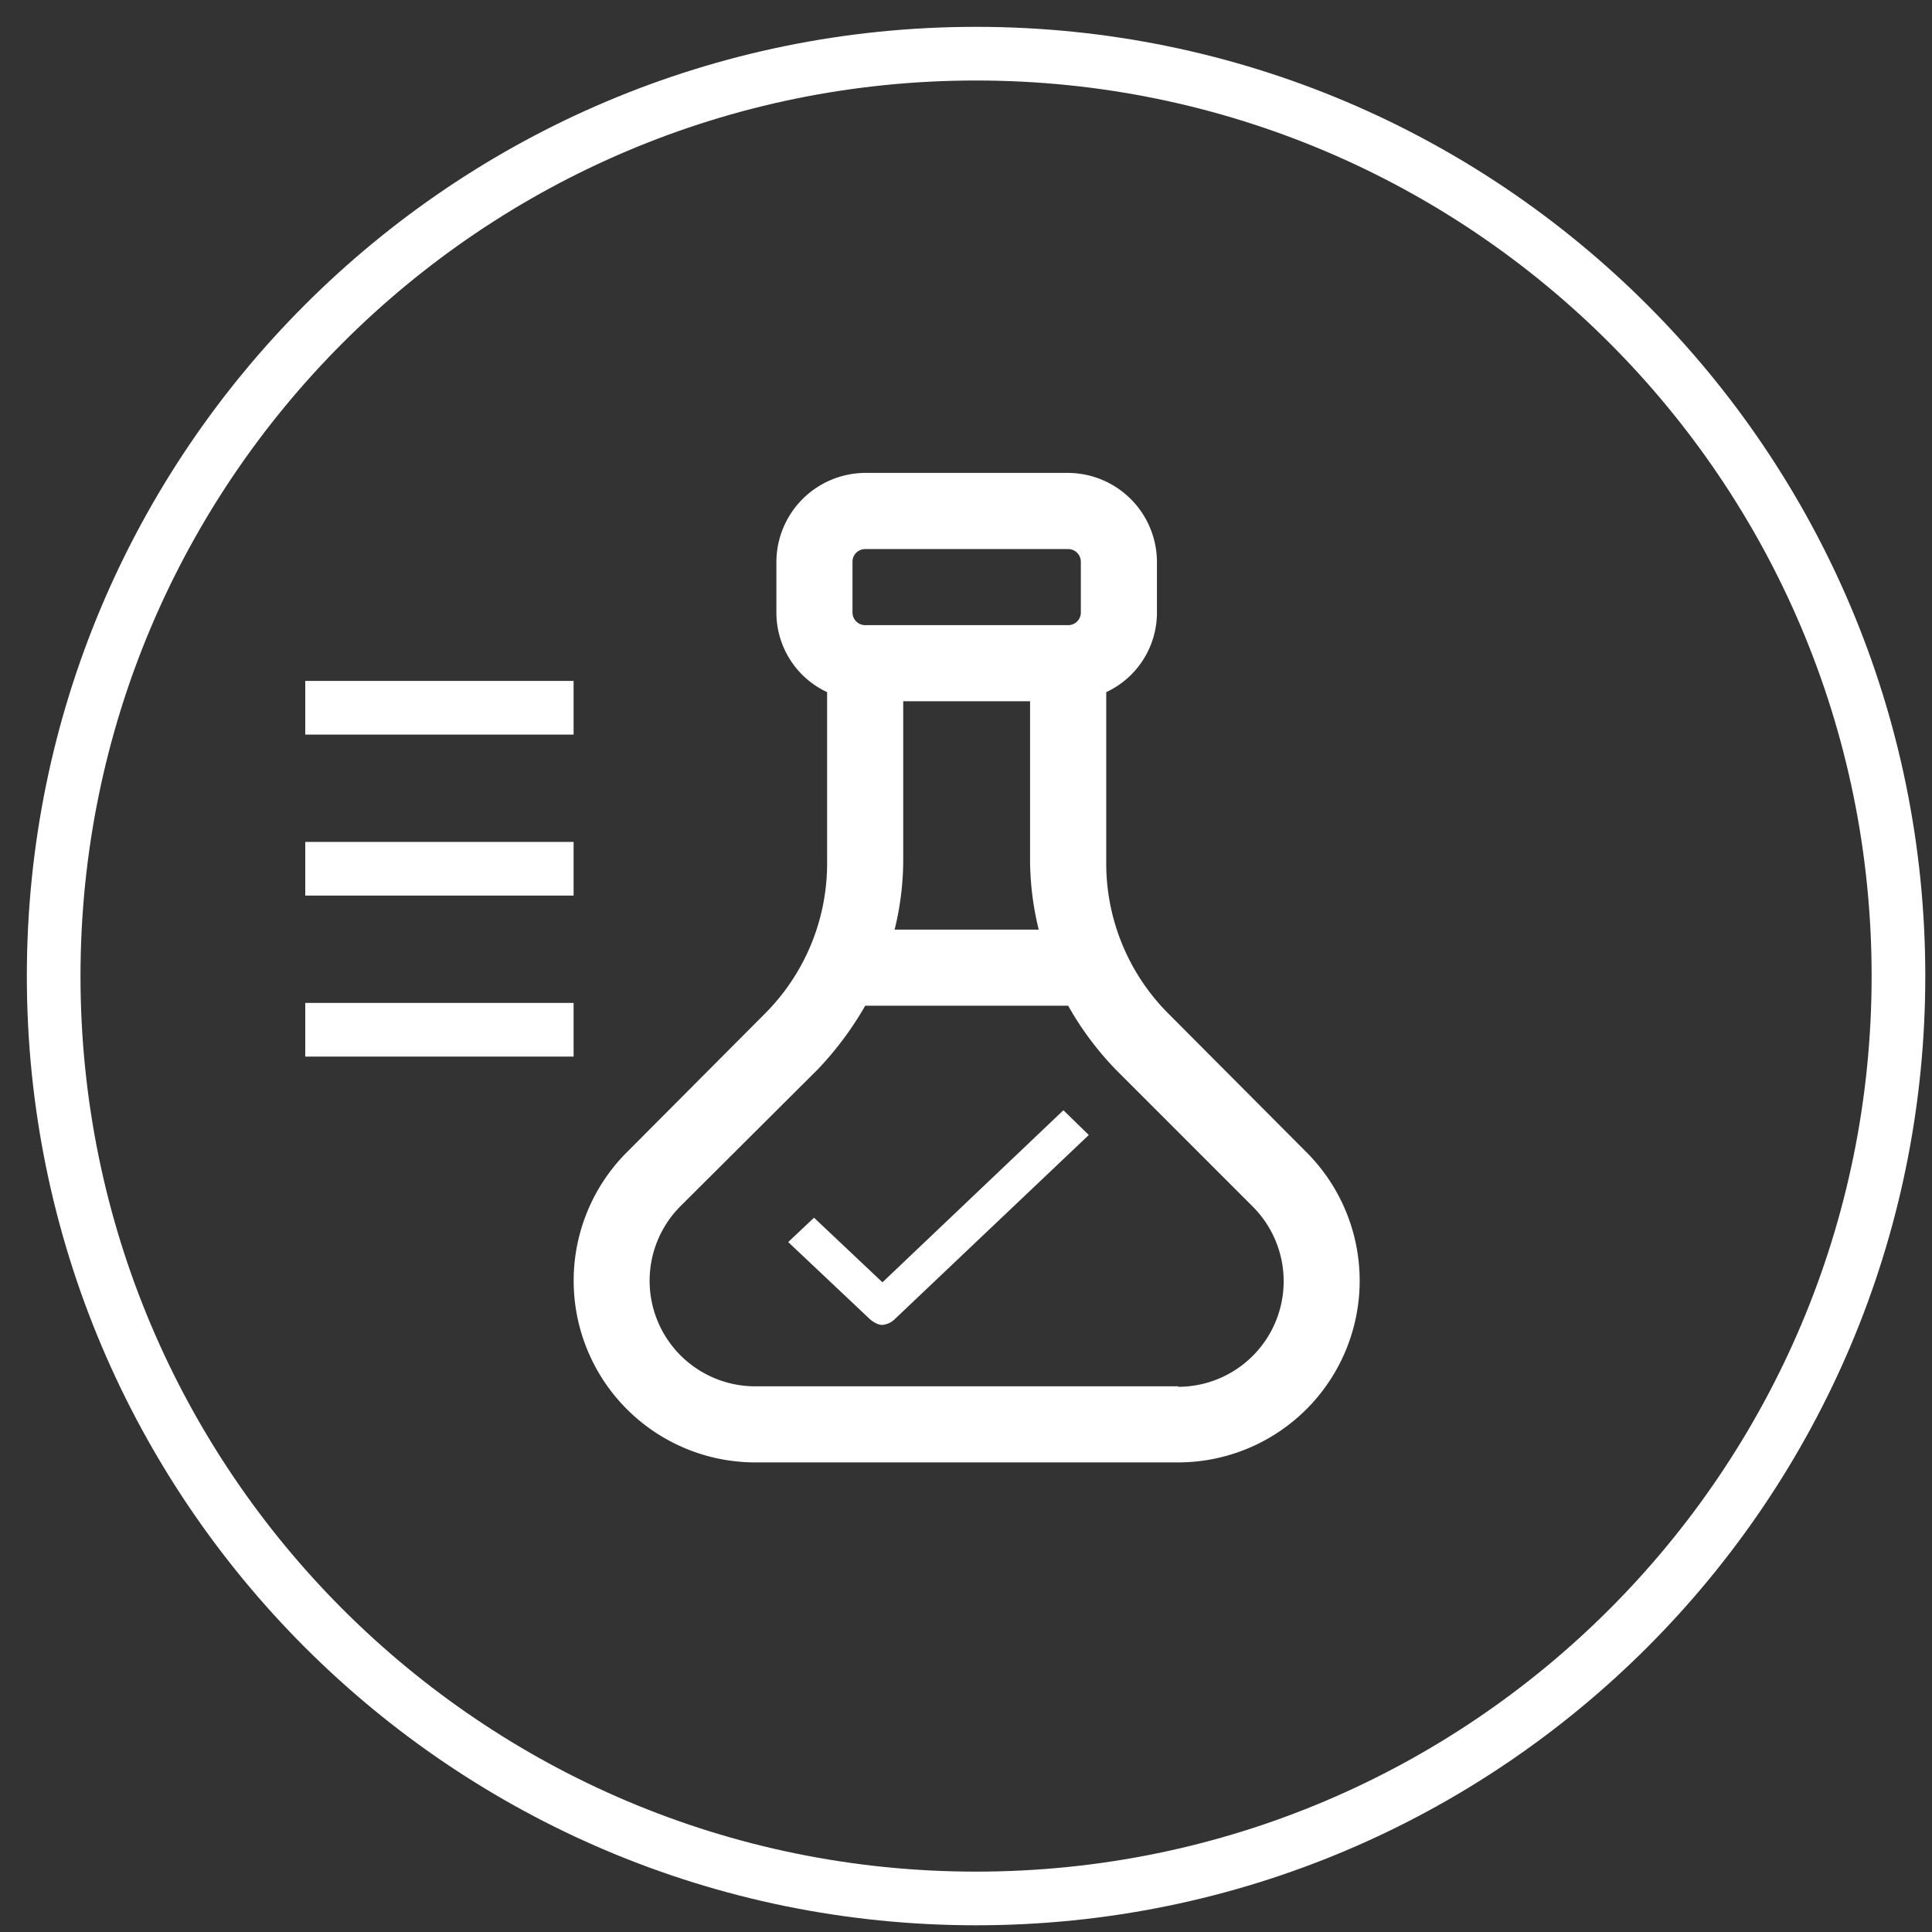
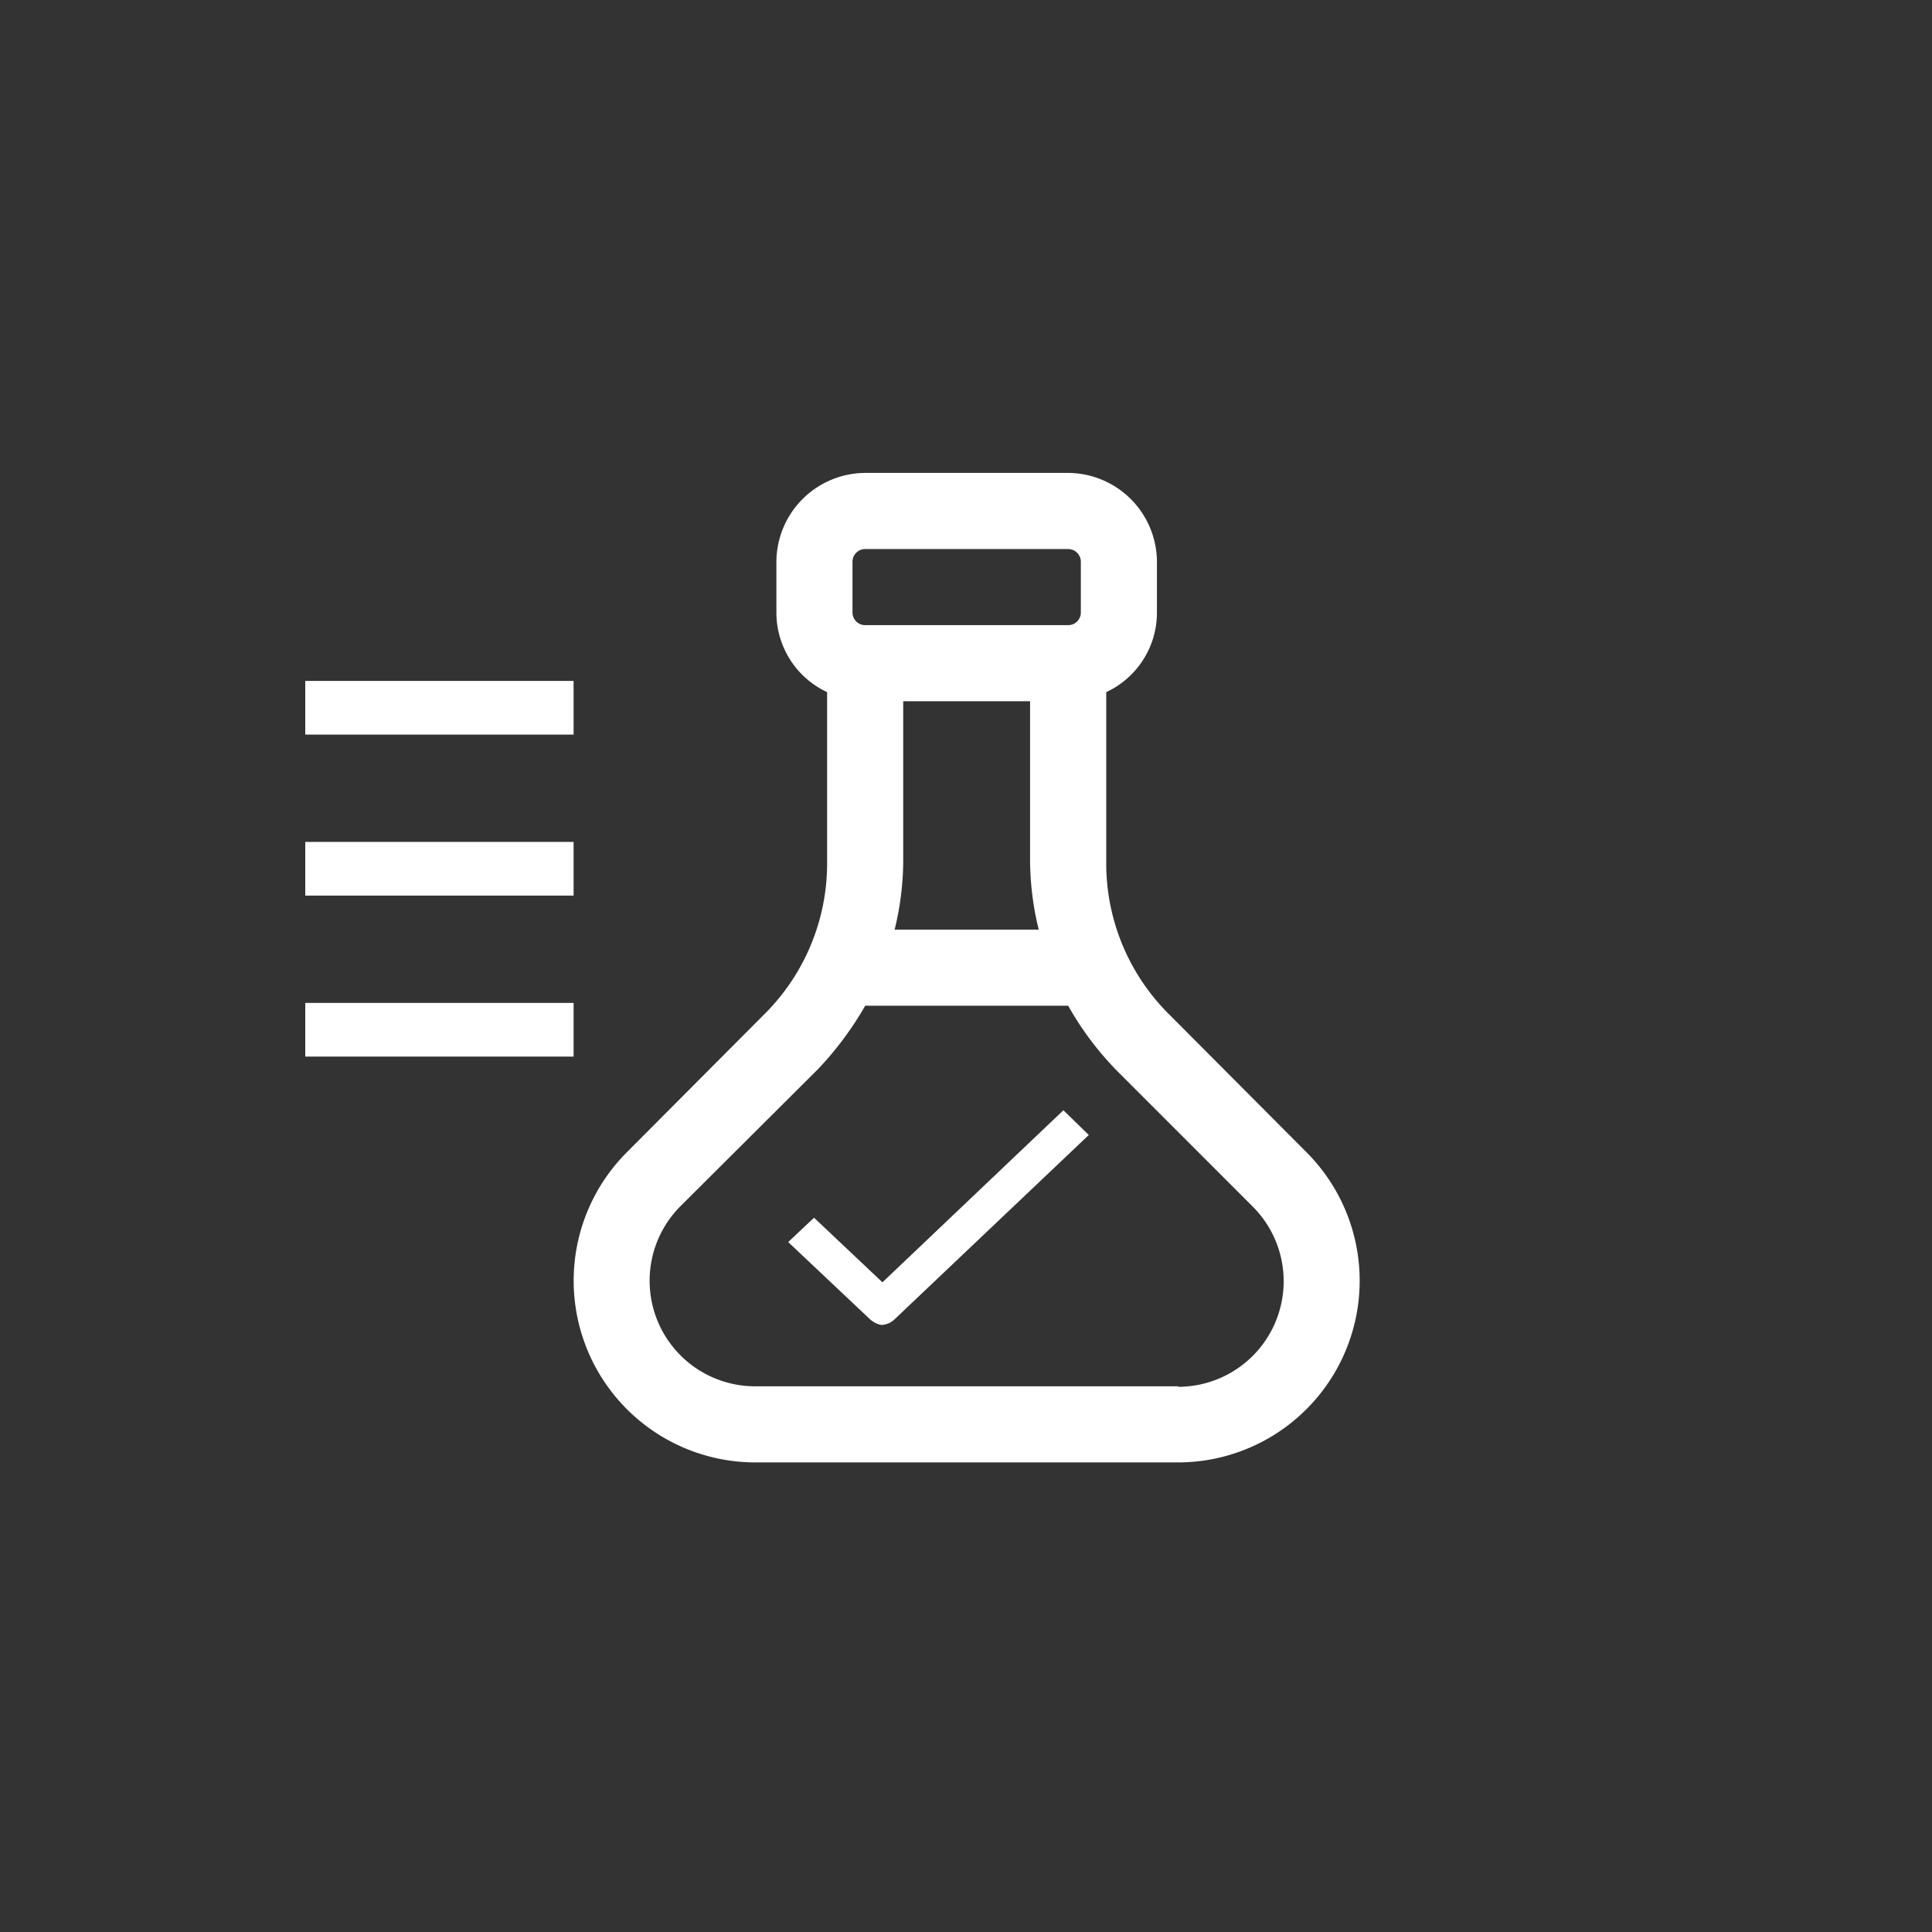
<svg xmlns="http://www.w3.org/2000/svg" width="36" height="36" fill="none" viewBox="0 0 36 36">
  <rect x="0" y="0" width="36" height="36" fill="#333333" stroke="none" />
-   <path stroke="#fff" d="M18.188 35.375c9.492 0 17.187-7.695 17.187-17.188C35.375 8.695 27.68 1 18.187 1 8.695 1 1 8.695 1 18.188c0 9.492 7.695 17.187 17.188 17.187Z" />
  <path fill="#fff" d="m24.347 21.473-2.552-2.562a3.961 3.961 0 0 1-1.182-2.837v-3.177a1.635 1.635 0 0 0 .945-1.484v-.946a1.664 1.664 0 0 0-1.654-1.655h-3.782a1.664 1.664 0 0 0-1.655 1.655v.946a1.637 1.637 0 0 0 .945 1.484v3.177a3.96 3.96 0 0 1-1.182 2.837l-2.552 2.562a3.386 3.386 0 0 0 2.392 5.777h7.885a3.386 3.386 0 0 0 2.392-5.777Zm-7.516-8.406h2.363v3.007c.006.42.06.84.161 1.248H16.67c.101-.408.155-.827.16-1.248v-3.007Zm-.946-2.6a.236.236 0 0 1 .237-.236h3.782a.237.237 0 0 1 .236.236v.946a.236.236 0 0 1-.236.236h-3.782a.237.237 0 0 1-.237-.236v-.946Zm6.07 15.365H14.07a1.967 1.967 0 0 1-1.39-3.357l2.562-2.553c.34-.357.635-.754.88-1.182h3.782c.241.43.537.827.879 1.182l2.562 2.563a1.967 1.967 0 0 1-1.39 3.356v-.01Z" />
  <path stroke="#fff" d="M5.688 13.188h5M5.688 16.188h5M5.688 19.188h5" />
  <path fill="#fff" d="M16.678 24.575a.381.381 0 0 1-.237.113c-.081 0-.173-.054-.24-.115l-1.514-1.429.481-.454 1.275 1.204 3.372-3.206.473.461-3.61 3.426Z" />
</svg>